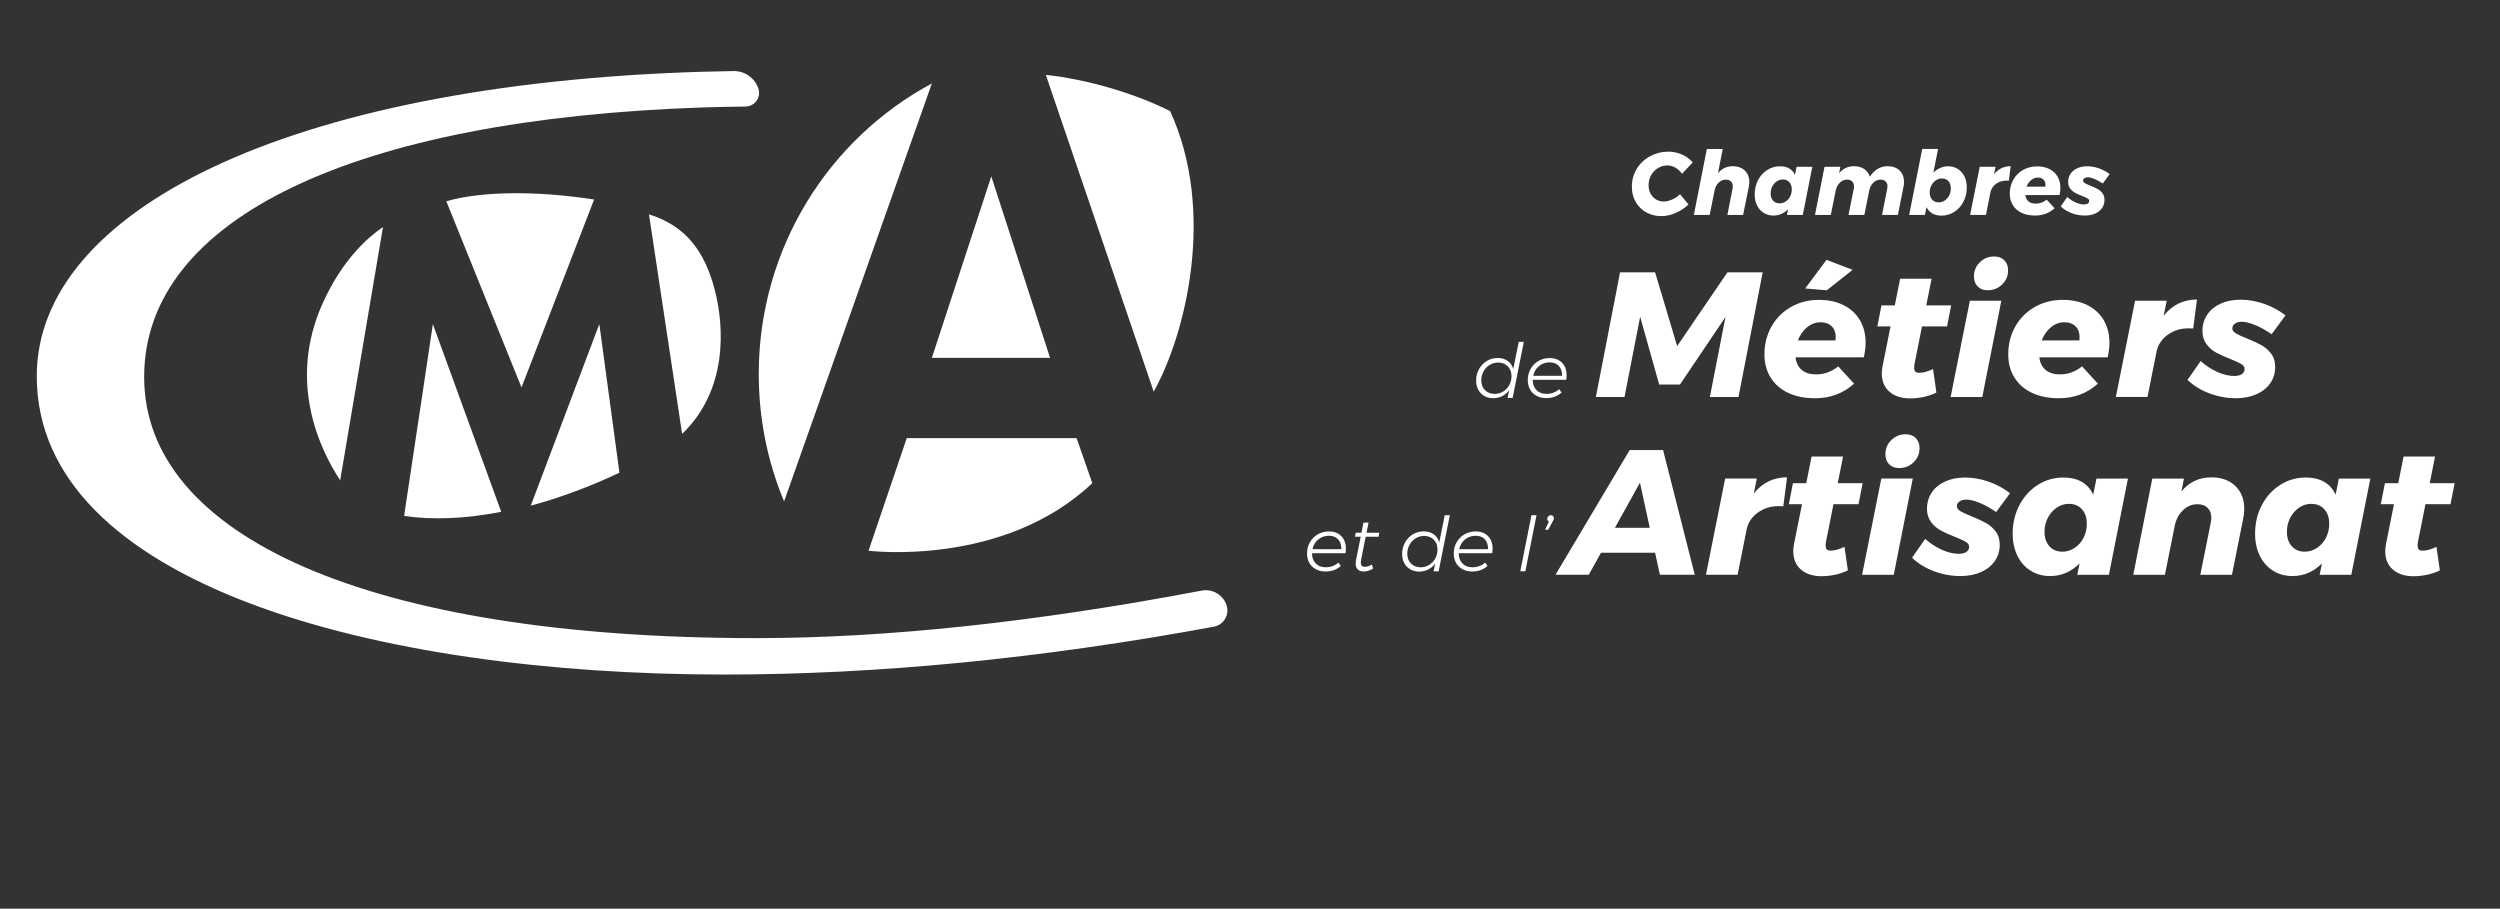
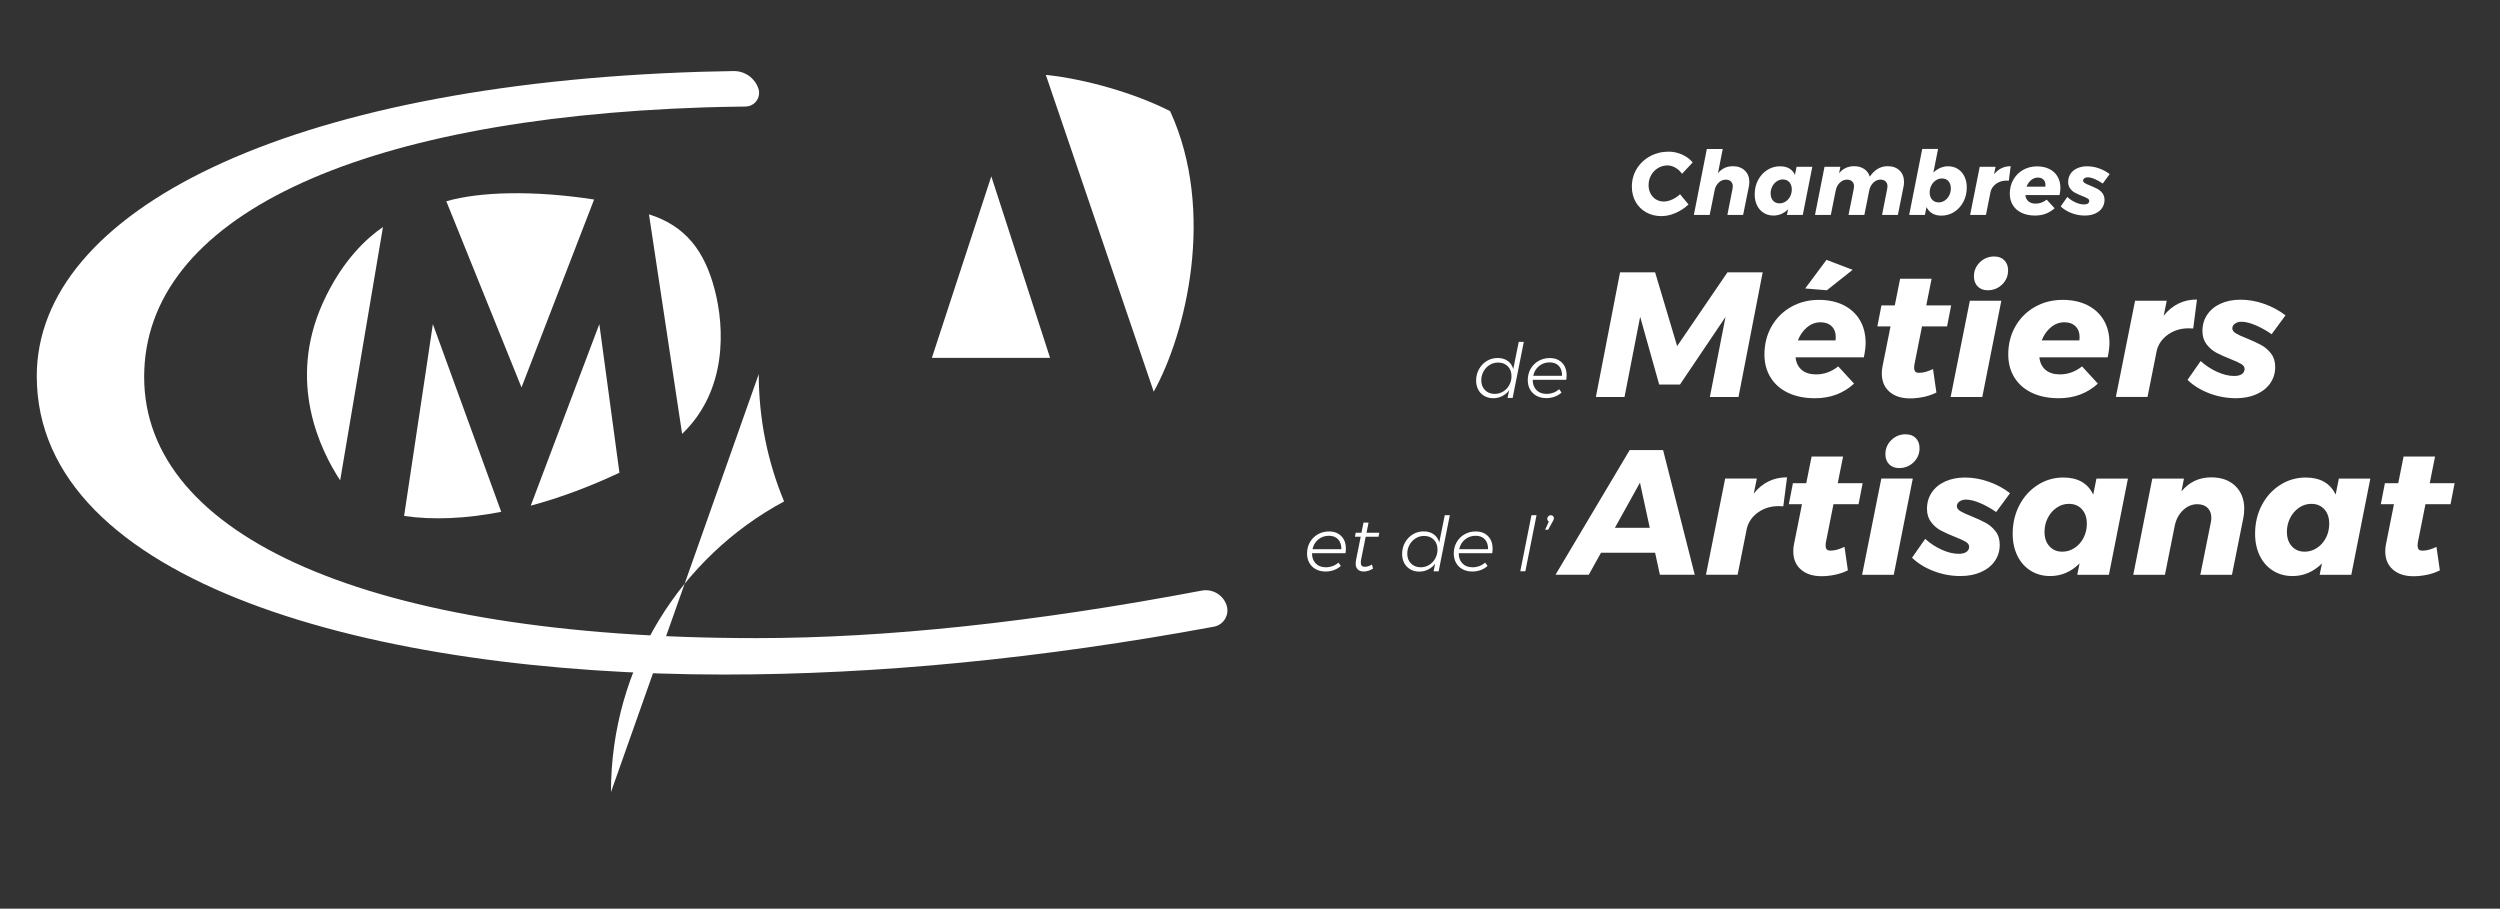
<svg xmlns="http://www.w3.org/2000/svg" id="uuid-3ee0f9c9-ef37-4cb4-8b66-e70269cdd9e5" data-name="Calque 2" viewBox="0 0 2146 780">
  <rect x="0" y="0" width="2146" height="780" fill="#333333" stroke="none" />
  <defs>
    <style>
      .uuid-a56f54c7-7866-421e-b89a-ea8d67b4258f {
        fill: none;
      }

      .uuid-b3f6944d-ac36-4857-9bc4-6dceb2d8f65b {
        fill: #FFFFFF;
      }

      .uuid-852e4716-74ed-4761-a982-d8c75428936c {
        clip-path: url(#uuid-83660871-c827-4103-a0f1-ac945539a255);
      }

      .uuid-3a745a1e-2fce-42fb-8a9e-d1da2a74b27a {
        clip-path: url(#uuid-35493d58-ab9b-46f1-89bf-57c25d090c1e);
      }
    </style>
    <clipPath id="uuid-83660871-c827-4103-a0f1-ac945539a255">
      <rect class="uuid-a56f54c7-7866-421e-b89a-ea8d67b4258f" width="2146" height="780" />
    </clipPath>
    <clipPath id="uuid-35493d58-ab9b-46f1-89bf-57c25d090c1e">
      <rect class="uuid-a56f54c7-7866-421e-b89a-ea8d67b4258f" width="2146" height="780" />
    </clipPath>
  </defs>
  <g id="uuid-f4cb5a5f-bbf7-400f-a0cf-83bc061587bd" data-name="Calque 1">
    <g class="uuid-852e4716-74ed-4761-a982-d8c75428936c">
      <path class="uuid-b3f6944d-ac36-4857-9bc4-6dceb2d8f65b" d="M1789.74,185.04c-3.97,0-7.8-.7-11.49-2.1-3.69-1.4-6.81-3.32-9.35-5.76l5.65-8.09c2.14,1.93,4.5,3.49,7.1,4.66,2.6,1.17,5.01,1.75,7.25,1.75,1.42,0,2.53-.27,3.32-.8,.79-.53,1.18-1.29,1.18-2.25,0-.82-.48-1.52-1.45-2.1-.97-.59-2.49-1.29-4.58-2.1-2.44-.97-4.48-1.88-6.11-2.75-1.63-.86-3.03-2.07-4.2-3.63-1.17-1.55-1.76-3.45-1.76-5.69,0-2.65,.69-4.99,2.06-7.02,1.37-2.04,3.29-3.61,5.76-4.73,2.47-1.12,5.3-1.68,8.51-1.68,3.41,0,6.81,.6,10.19,1.79,3.38,1.2,6.42,2.84,9.12,4.92l-5.95,8.09c-2.34-1.63-4.67-2.92-6.98-3.89-2.32-.97-4.29-1.45-5.92-1.45-1.12,0-2.06,.27-2.82,.8-.76,.54-1.14,1.21-1.14,2.02s.5,1.53,1.49,2.14c.99,.61,2.53,1.32,4.62,2.14,2.49,1.02,4.57,1.97,6.22,2.86,1.65,.89,3.08,2.11,4.27,3.66,1.2,1.55,1.79,3.47,1.79,5.76,0,2.65-.71,4.99-2.14,7.02-1.43,2.04-3.41,3.61-5.96,4.73-2.54,1.12-5.44,1.68-8.7,1.68m-33.97-24.81c.05-.31,.08-.79,.08-1.45,0-1.93-.58-3.47-1.75-4.62-1.17-1.15-2.75-1.72-4.73-1.72-2.14,0-4.07,.71-5.8,2.14-1.73,1.43-3.05,3.31-3.97,5.65h16.18Zm-7.17-17.4c4.07,0,7.62,.76,10.65,2.29,3.03,1.53,5.36,3.68,6.98,6.45,1.63,2.77,2.44,6.02,2.44,9.73,0,1.73-.25,3.79-.76,6.18h-29.31c.25,2.34,1.15,4.15,2.67,5.42,1.53,1.27,3.59,1.91,6.18,1.91,3.41,0,6.56-1.14,9.46-3.43l6.79,7.4c-4.58,4.17-10.18,6.26-16.79,6.26-4.38,0-8.19-.76-11.45-2.29-3.26-1.53-5.78-3.71-7.56-6.57-1.78-2.85-2.67-6.16-2.67-9.92,0-4.43,1-8.42,3.02-11.98,2.01-3.56,4.8-6.36,8.36-8.4,3.56-2.04,7.56-3.05,11.98-3.05m-36.87,6.79c3.72-4.63,8.47-6.94,14.27-6.94l-1.6,12.44c-.46-.05-1.12-.08-1.99-.08-3.36,0-6.3,.89-8.82,2.67-2.52,1.78-4.13,4.07-4.85,6.87l-3.97,19.92h-13.59l8.24-41.29h13.59l-1.3,6.41Zm-44.73,3.59c-1.88,0-3.64,.55-5.27,1.64-1.63,1.09-2.91,2.56-3.85,4.39s-1.41,3.82-1.41,5.95c0,2.59,.7,4.67,2.1,6.22,1.4,1.55,3.27,2.33,5.61,2.33,1.88,0,3.63-.53,5.23-1.6,1.6-1.07,2.88-2.52,3.82-4.35,.94-1.83,1.41-3.84,1.41-6.03,0-2.65-.69-4.73-2.06-6.26-1.37-1.53-3.23-2.29-5.57-2.29m5.27-10.46c3.16,0,5.94,.76,8.36,2.29,2.42,1.53,4.3,3.66,5.65,6.41,1.35,2.75,2.02,5.9,2.02,9.46,0,4.48-.95,8.56-2.86,12.25-1.91,3.69-4.53,6.6-7.86,8.74-3.33,2.14-7.01,3.21-11.03,3.21-3.05,0-5.66-.62-7.82-1.87-2.16-1.25-3.83-3.07-5-5.46l-1.37,6.72h-13.51l11.22-56.63h13.59l-4.04,20.3c1.78-1.73,3.75-3.07,5.92-4.01,2.16-.94,4.41-1.41,6.75-1.41m-51.98-.08c4.33,0,7.76,1.23,10.3,3.7,2.54,2.47,3.82,5.71,3.82,9.73,0,1.48-.13,2.8-.38,3.97l-4.89,24.42h-13.59l4.43-22.44c.15-.76,.23-1.45,.23-2.06,0-1.78-.53-3.19-1.6-4.24-1.07-1.04-2.55-1.56-4.43-1.56-2.24,0-4.26,.87-6.07,2.59-1.81,1.73-2.99,3.97-3.55,6.72l-4.2,20.99h-13.59l4.5-22.44c.15-.71,.23-1.37,.23-1.98,0-1.83-.54-3.27-1.6-4.31-1.07-1.04-2.54-1.56-4.43-1.56-2.29,0-4.34,.87-6.14,2.59-1.81,1.73-2.99,3.97-3.55,6.72l-4.2,20.99h-13.59l8.17-41.29h13.59l-1.07,5.5c3.31-4.02,7.58-6.03,12.82-6.03,3.46,0,6.37,.8,8.74,2.4,2.37,1.6,3.96,3.8,4.77,6.6,4.07-6,9.16-9.01,15.27-9.01m-92.74,31.9c1.88,0,3.64-.54,5.27-1.6,1.63-1.07,2.91-2.52,3.85-4.35,.94-1.83,1.41-3.84,1.41-6.03,0-2.6-.7-4.67-2.1-6.22-1.4-1.55-3.27-2.33-5.61-2.33-1.88,0-3.62,.55-5.23,1.64-1.6,1.09-2.87,2.56-3.82,4.39-.94,1.83-1.41,3.82-1.41,5.95,0,2.59,.7,4.67,2.1,6.22,1.4,1.55,3.24,2.33,5.53,2.33m-5.27,10.46c-3.1,0-5.88-.76-8.32-2.29-2.44-1.53-4.34-3.66-5.69-6.41-1.35-2.75-2.02-5.9-2.02-9.46,0-4.48,.95-8.55,2.86-12.21,1.91-3.66,4.53-6.56,7.86-8.7,3.33-2.14,7.01-3.21,11.03-3.21,6.21,0,10.48,2.44,12.82,7.33l1.37-6.87h13.51l-8.17,41.29h-13.59l.99-4.88c-3.61,3.61-7.84,5.42-12.67,5.42m-34.81-42.36c4.33,0,7.77,1.25,10.34,3.74,2.57,2.49,3.85,5.78,3.85,9.85,0,1.12-.13,2.39-.38,3.82l-4.96,24.42h-13.51l4.43-22.44c.15-.71,.23-1.37,.23-1.98,0-1.83-.53-3.27-1.6-4.31-1.07-1.04-2.55-1.56-4.43-1.56-2.29,0-4.34,.87-6.14,2.59-1.81,1.73-2.96,3.97-3.47,6.72l-4.2,20.99h-13.59l11.14-56.63h13.66l-4.12,20.84c3.26-4.02,7.51-6.03,12.75-6.03m-55.11-12.52c3.97,0,7.81,.83,11.53,2.48,3.71,1.65,6.77,3.91,9.16,6.76l-9.16,9.77c-1.53-2.19-3.41-3.93-5.65-5.23-2.24-1.3-4.53-1.95-6.87-1.95-2.9,0-5.6,.75-8.09,2.25-2.49,1.5-4.46,3.55-5.92,6.14-1.45,2.59-2.18,5.44-2.18,8.55,0,2.65,.56,5.04,1.68,7.18,1.12,2.14,2.67,3.82,4.66,5.04,1.99,1.22,4.22,1.83,6.72,1.83,2.19,0,4.54-.56,7.06-1.68,2.52-1.12,4.82-2.65,6.91-4.58l7.25,8.78c-3.21,3.05-6.89,5.48-11.07,7.29-4.17,1.81-8.22,2.71-12.14,2.71-4.94,0-9.34-1.09-13.2-3.28-3.87-2.19-6.87-5.2-9.01-9.04-2.14-3.84-3.21-8.18-3.21-13.01,0-5.6,1.4-10.69,4.2-15.27,2.8-4.58,6.62-8.18,11.45-10.8,4.83-2.62,10.13-3.93,15.88-3.93" />
      <path class="uuid-b3f6944d-ac36-4857-9bc4-6dceb2d8f65b" d="M1330.19,311.06c-3.5,0-6.54,1.06-9.12,3.18-2.57,2.12-4.23,4.91-4.96,8.37h24.78c.04-3.59-.88-6.41-2.76-8.47-1.88-2.06-4.53-3.08-7.95-3.08m-14.47,14.99v.2c0,3.59,1.07,6.47,3.21,8.63,2.14,2.16,5.01,3.24,8.6,3.24,2.08,0,4.04-.35,5.9-1.04,1.86-.69,3.5-1.69,4.93-2.98l2.08,2.85c-1.69,1.56-3.65,2.75-5.9,3.57-2.25,.82-4.65,1.23-7.2,1.23-3.16,0-5.94-.65-8.34-1.95-2.4-1.3-4.26-3.11-5.58-5.45-1.32-2.34-1.98-5.04-1.98-8.11,0-3.55,.82-6.76,2.47-9.63,1.64-2.88,3.9-5.14,6.78-6.78,2.88-1.64,6.04-2.47,9.5-2.47,4.5,0,8.06,1.34,10.67,4.02,2.62,2.68,3.92,6.27,3.92,10.77,0,1.08-.11,2.38-.32,3.89h-28.74Zm-32.57,12.07c2.59,0,5-.68,7.2-2.04,2.21-1.36,3.95-3.21,5.22-5.55,1.28-2.34,1.91-4.89,1.91-7.65,0-3.46-1.06-6.27-3.18-8.43-2.12-2.16-4.89-3.24-8.3-3.24-2.64,0-5.06,.68-7.27,2.04-2.21,1.36-3.96,3.21-5.25,5.55-1.3,2.34-1.95,4.89-1.95,7.66,0,3.46,1.07,6.27,3.21,8.43,2.14,2.16,4.94,3.24,8.4,3.24m-1.36,3.7c-2.85,0-5.4-.64-7.62-1.91-2.23-1.28-3.96-3.06-5.19-5.35-1.23-2.29-1.85-4.91-1.85-7.85,0-3.59,.82-6.87,2.47-9.83,1.64-2.96,3.87-5.3,6.68-7.01,2.81-1.71,5.93-2.56,9.34-2.56s6.3,.84,8.66,2.53c2.36,1.69,3.93,4.02,4.7,7.01l4.74-23.42h4.35l-9.6,48.14h-4.35l1.36-6.55c-1.64,2.16-3.65,3.84-6.03,5.03-2.38,1.19-4.93,1.78-7.66,1.78" />
      <path class="uuid-b3f6944d-ac36-4857-9bc4-6dceb2d8f65b" d="M1919.42,341.83c-7.94,0-15.6-1.4-22.97-4.2-7.38-2.8-13.61-6.64-18.7-11.53l11.3-16.18c4.27,3.87,9.01,6.97,14.2,9.31,5.19,2.34,10.02,3.51,14.5,3.51,2.85,0,5.06-.53,6.64-1.6,1.58-1.07,2.37-2.57,2.37-4.5,0-1.63-.97-3.03-2.9-4.2-1.93-1.17-4.99-2.57-9.16-4.2-4.88-1.93-8.96-3.77-12.21-5.5-3.26-1.73-6.06-4.15-8.4-7.25-2.34-3.1-3.51-6.89-3.51-11.37,0-5.29,1.37-9.97,4.12-14.04,2.75-4.07,6.59-7.23,11.53-9.46,4.94-2.24,10.61-3.36,17.02-3.36,6.82,0,13.61,1.2,20.38,3.59,6.77,2.39,12.85,5.67,18.24,9.85l-11.91,16.18c-4.68-3.26-9.34-5.85-13.97-7.79-4.63-1.93-8.57-2.9-11.83-2.9-2.24,0-4.12,.54-5.65,1.6-1.53,1.07-2.29,2.42-2.29,4.05s.99,3.05,2.98,4.27c1.99,1.22,5.06,2.65,9.24,4.27,4.99,2.04,9.13,3.94,12.44,5.73,3.31,1.78,6.16,4.22,8.55,7.33,2.39,3.1,3.59,6.95,3.59,11.52,0,5.29-1.42,9.97-4.27,14.04-2.85,4.07-6.82,7.23-11.91,9.46-5.09,2.24-10.89,3.36-17.4,3.36m-62.13-70.83c7.43-9.26,16.94-13.89,28.55-13.89l-3.21,24.88c-.92-.1-2.24-.15-3.97-.15-6.72,0-12.59,1.78-17.63,5.34-5.04,3.56-8.27,8.14-9.69,13.74l-7.94,39.84h-27.17l16.49-82.59h27.17l-2.6,12.82Zm-72.36,21.22c.1-.61,.15-1.58,.15-2.9,0-3.87-1.17-6.94-3.51-9.23-2.34-2.29-5.5-3.44-9.46-3.44-4.27,0-8.14,1.42-11.6,4.27-3.46,2.85-6.11,6.62-7.94,11.3h32.36Zm-14.35-34.8c8.14,0,15.24,1.53,21.3,4.58,6.05,3.05,10.71,7.35,13.97,12.9,3.26,5.55,4.88,12.03,4.88,19.46,0,3.46-.51,7.58-1.53,12.37h-58.62c.51,4.68,2.29,8.29,5.34,10.84,3.05,2.54,7.17,3.82,12.36,3.82,6.82,0,13.13-2.29,18.93-6.87l13.58,14.81c-9.16,8.35-20.35,12.52-33.58,12.52-8.75,0-16.38-1.53-22.9-4.58-6.51-3.05-11.55-7.43-15.11-13.13-3.56-5.7-5.34-12.31-5.34-19.85,0-8.85,2.01-16.84,6.03-23.97,4.02-7.12,9.59-12.72,16.72-16.79,7.12-4.07,15.11-6.11,23.97-6.11m-58.77-37.25c3.66,0,6.57,1.09,8.7,3.28,2.14,2.19,3.21,5.06,3.21,8.62,0,4.78-1.7,8.83-5.12,12.14-3.41,3.31-7.55,4.96-12.44,4.96-3.56,0-6.41-1.09-8.55-3.28-2.14-2.19-3.21-5.06-3.21-8.62,0-4.78,1.7-8.83,5.11-12.14,3.41-3.31,7.5-4.96,12.29-4.96m6.11,38.01l-16.33,82.59h-27.17l16.49-82.59h27.02Zm-74.5,54.19c-.2,.81-.31,1.88-.31,3.21,0,1.73,.38,2.93,1.14,3.59,.76,.66,1.96,.94,3.59,.84,3.05,0,6.87-1.07,11.45-3.21l2.9,20.15c-3.16,1.63-6.74,2.87-10.76,3.74-4.02,.86-7.96,1.3-11.83,1.3-7.43,0-13.33-1.91-17.71-5.72-4.38-3.82-6.56-9.03-6.56-15.65,0-2.14,.2-4.17,.61-6.11l6.87-34.35h-11.3l3.51-18.01h11.45l4.58-22.9h27.02l-4.58,22.9h21.37l-3.51,18.01h-21.52l-6.41,32.21Zm-75.56-89.3l22.44,8.55-22.13,17.55-18.62-1.53,18.32-24.58Zm7.78,69.15c.1-.61,.15-1.58,.15-2.9,0-3.87-1.17-6.94-3.51-9.23-2.34-2.29-5.5-3.44-9.46-3.44-4.27,0-8.14,1.42-11.6,4.27-3.46,2.85-6.11,6.62-7.94,11.3h32.36Zm-14.35-34.8c8.14,0,15.24,1.53,21.3,4.58,6.05,3.05,10.71,7.35,13.97,12.9,3.25,5.55,4.88,12.03,4.88,19.46,0,3.46-.51,7.58-1.53,12.37h-58.62c.51,4.68,2.29,8.29,5.34,10.84,3.05,2.54,7.18,3.82,12.37,3.82,6.82,0,13.13-2.29,18.93-6.87l13.59,14.81c-9.16,8.35-20.35,12.52-33.58,12.52-8.75,0-16.38-1.53-22.9-4.58-6.51-3.05-11.55-7.43-15.11-13.13-3.56-5.7-5.34-12.31-5.34-19.85,0-8.85,2.01-16.84,6.03-23.97,4.02-7.12,9.59-12.72,16.72-16.79s15.11-6.11,23.97-6.11m-78.46-23.66h30.23l-20.76,107.01h-24.58l13.43-68.7-39.08,58.01h-17.86l-16.33-58.16-13.43,68.85h-24.58l20.76-107.01h30.07l18.93,63.35,43.2-63.35Z" />
      <path class="uuid-b3f6944d-ac36-4857-9bc4-6dceb2d8f65b" d="M1331.27,442.25c.69,0,1.3,.24,1.82,.71,.52,.48,.78,1.08,.78,1.82,0,.52-.08,.95-.23,1.3-.15,.35-.42,.86-.81,1.56l-3.89,7.07h-2.59l3.18-7.01c-.91-.52-1.36-1.32-1.36-2.4,0-.82,.3-1.54,.91-2.14,.61-.61,1.34-.91,2.21-.91m-12.33,0l-9.6,48.14h-4.35l9.6-48.14h4.35Zm-52.29,17.65c-3.5,0-6.54,1.06-9.12,3.18-2.57,2.12-4.23,4.91-4.96,8.37h24.78c.04-3.59-.88-6.41-2.76-8.47-1.88-2.05-4.53-3.08-7.95-3.08m-14.47,14.99v.2c0,3.59,1.07,6.47,3.21,8.63,2.14,2.16,5.01,3.24,8.6,3.24,2.08,0,4.04-.35,5.9-1.04,1.86-.69,3.5-1.69,4.93-2.98l2.08,2.85c-1.69,1.56-3.65,2.75-5.9,3.57-2.25,.82-4.65,1.23-7.2,1.23-3.16,0-5.94-.65-8.34-1.95-2.4-1.3-4.26-3.11-5.58-5.45-1.32-2.33-1.98-5.04-1.98-8.11,0-3.55,.82-6.76,2.47-9.64,1.64-2.88,3.9-5.14,6.78-6.78,2.88-1.64,6.04-2.46,9.5-2.46,4.5,0,8.06,1.34,10.67,4.02,2.62,2.68,3.92,6.27,3.92,10.77,0,1.08-.11,2.38-.32,3.89h-28.74Zm-32.57,12.07c2.59,0,5-.68,7.2-2.04,2.21-1.36,3.95-3.21,5.22-5.55,1.28-2.34,1.91-4.89,1.91-7.66,0-3.46-1.06-6.27-3.18-8.43-2.12-2.16-4.89-3.24-8.3-3.24-2.64,0-5.06,.68-7.27,2.04s-3.96,3.21-5.25,5.55c-1.3,2.34-1.95,4.89-1.95,7.66,0,3.46,1.07,6.27,3.21,8.43,2.14,2.16,4.94,3.24,8.4,3.24m-1.36,3.7c-2.85,0-5.4-.64-7.62-1.91-2.23-1.28-3.96-3.06-5.19-5.35-1.23-2.29-1.85-4.91-1.85-7.85,0-3.59,.82-6.87,2.47-9.83,1.64-2.96,3.87-5.3,6.68-7.01,2.81-1.71,5.93-2.56,9.34-2.56s6.3,.84,8.66,2.53c2.36,1.69,3.93,4.02,4.7,7.01l4.74-23.42h4.35l-9.6,48.14h-4.35l1.36-6.55c-1.64,2.16-3.65,3.84-6.03,5.03-2.38,1.19-4.93,1.78-7.66,1.78m-49.89-10.19c-.17,.82-.26,1.62-.26,2.4,0,1.3,.29,2.24,.88,2.82s1.48,.88,2.69,.88c1.95-.09,3.96-.73,6.03-1.95l.91,3.5c-2.59,1.56-5.21,2.38-7.85,2.47-2.21,0-3.94-.58-5.19-1.75-1.25-1.17-1.88-2.88-1.88-5.13,0-.78,.11-1.75,.32-2.92l4.02-20.05h-4.93l.65-3.44h4.93l1.75-8.69h4.35l-1.75,8.69h10.96l-.65,3.44h-11.03l-3.96,19.72Zm-27.64-20.57c-3.5,0-6.54,1.06-9.12,3.18-2.57,2.12-4.23,4.91-4.96,8.37h24.78c.04-3.59-.88-6.41-2.76-8.47-1.88-2.05-4.53-3.08-7.95-3.08m-14.47,14.99v.2c0,3.59,1.07,6.47,3.21,8.63,2.14,2.16,5.01,3.24,8.6,3.24,2.08,0,4.04-.35,5.9-1.04,1.86-.69,3.5-1.69,4.93-2.98l2.08,2.85c-1.69,1.56-3.66,2.75-5.9,3.57-2.25,.82-4.65,1.23-7.2,1.23-3.16,0-5.94-.65-8.34-1.95-2.4-1.3-4.26-3.11-5.58-5.45-1.32-2.33-1.98-5.04-1.98-8.11,0-3.55,.82-6.76,2.47-9.64,1.64-2.88,3.9-5.14,6.78-6.78,2.88-1.64,6.04-2.46,9.5-2.46,4.5,0,8.06,1.34,10.67,4.02,2.62,2.68,3.92,6.27,3.92,10.77,0,1.08-.11,2.38-.32,3.89h-28.74Z" />
      <path class="uuid-b3f6944d-ac36-4857-9bc4-6dceb2d8f65b" d="M2075.59,465.02c-.2,.81-.31,1.88-.31,3.21,0,1.73,.38,2.93,1.14,3.59,.76,.66,1.96,.94,3.59,.84,3.05,0,6.87-1.07,11.45-3.21l2.9,20.15c-3.16,1.63-6.74,2.87-10.76,3.74-4.02,.87-7.96,1.3-11.83,1.3-7.43,0-13.33-1.91-17.71-5.72s-6.56-9.03-6.56-15.65c0-2.14,.2-4.17,.61-6.11l6.87-34.35h-11.3l3.51-18.01h11.45l4.58-22.9h27.02l-4.58,22.9h21.37l-3.51,18.01h-21.52l-6.41,32.21Zm-97.24,8.55c3.77,0,7.28-1.07,10.53-3.21,3.26-2.14,5.83-5.04,7.71-8.7,1.88-3.66,2.82-7.68,2.82-12.06,0-5.19-1.4-9.34-4.2-12.44-2.8-3.1-6.54-4.66-11.22-4.66-3.77,0-7.25,1.09-10.46,3.28-3.21,2.19-5.75,5.11-7.63,8.78-1.88,3.66-2.82,7.63-2.82,11.91,0,5.19,1.4,9.34,4.2,12.44,2.8,3.1,6.49,4.66,11.07,4.66m-10.53,20.91c-6.21,0-11.75-1.53-16.64-4.58-4.88-3.05-8.67-7.33-11.37-12.82-2.7-5.5-4.04-11.8-4.04-18.93,0-8.96,1.91-17.1,5.72-24.43,3.82-7.33,9.06-13.13,15.72-17.4,6.67-4.28,14.02-6.41,22.06-6.41,12.42,0,20.96,4.88,25.65,14.66l2.75-13.74h27.02l-16.34,82.59h-27.17l1.98-9.77c-7.23,7.23-15.67,10.84-25.34,10.84m-69.61-84.72c8.65,0,15.52,2.47,20.61,7.4,5.09,4.94,7.63,11.42,7.63,19.46,0,2.95-.25,5.6-.76,7.94l-9.77,48.85h-27.17l9.01-44.88c.31-1.42,.46-2.75,.46-3.97,0-3.66-1.07-6.54-3.21-8.62-2.14-2.09-5.09-3.13-8.85-3.13-4.58,0-8.68,1.73-12.29,5.19-3.61,3.46-5.98,7.94-7.1,13.43l-8.4,41.98h-27.17l16.33-82.59h27.17l-2.14,10.99c6.62-8.04,15.16-12.06,25.65-12.06m-127.93,63.81c3.77,0,7.28-1.07,10.53-3.21,3.26-2.14,5.83-5.04,7.71-8.7,1.88-3.66,2.82-7.68,2.82-12.06,0-5.19-1.4-9.34-4.2-12.44-2.8-3.1-6.54-4.66-11.22-4.66-3.76,0-7.25,1.09-10.45,3.28-3.21,2.19-5.75,5.11-7.63,8.78-1.88,3.66-2.83,7.63-2.83,11.91,0,5.19,1.4,9.34,4.2,12.44,2.8,3.1,6.49,4.66,11.07,4.66m-10.53,20.91c-6.21,0-11.75-1.53-16.64-4.58-4.89-3.05-8.68-7.33-11.37-12.82-2.7-5.5-4.05-11.8-4.05-18.93,0-8.96,1.91-17.1,5.72-24.43,3.82-7.33,9.06-13.13,15.72-17.4,6.67-4.28,14.02-6.41,22.06-6.41,12.42,0,20.96,4.88,25.65,14.66l2.75-13.74h27.02l-16.33,82.59h-27.17l1.98-9.77c-7.23,7.23-15.67,10.84-25.34,10.84m-76.79,0c-7.94,0-15.6-1.4-22.97-4.2-7.38-2.8-13.61-6.64-18.7-11.53l11.3-16.18c4.27,3.87,9.01,6.97,14.2,9.31,5.19,2.34,10.02,3.51,14.5,3.51,2.85,0,5.06-.53,6.64-1.6,1.58-1.07,2.37-2.57,2.37-4.5,0-1.63-.97-3.03-2.9-4.2-1.93-1.17-4.99-2.57-9.16-4.2-4.89-1.93-8.96-3.77-12.21-5.5-3.26-1.73-6.06-4.15-8.4-7.25-2.34-3.1-3.51-6.9-3.51-11.37,0-5.29,1.37-9.97,4.12-14.04,2.75-4.07,6.59-7.23,11.53-9.46,4.94-2.24,10.61-3.36,17.02-3.36,6.82,0,13.61,1.2,20.38,3.59,6.77,2.39,12.85,5.67,18.24,9.85l-11.91,16.18c-4.68-3.26-9.34-5.85-13.97-7.79-4.63-1.93-8.57-2.9-11.83-2.9-2.24,0-4.12,.53-5.65,1.6-1.53,1.07-2.29,2.42-2.29,4.04s.99,3.05,2.98,4.27c1.99,1.22,5.06,2.65,9.24,4.27,4.99,2.04,9.13,3.94,12.44,5.72,3.31,1.78,6.16,4.22,8.55,7.33,2.39,3.1,3.59,6.95,3.59,11.53,0,5.29-1.42,9.97-4.27,14.04-2.85,4.07-6.82,7.23-11.91,9.46-5.09,2.24-10.89,3.36-17.4,3.36m-47.17-121.67c3.66,0,6.56,1.09,8.7,3.28,2.14,2.19,3.21,5.06,3.21,8.62,0,4.78-1.71,8.83-5.11,12.14-3.41,3.31-7.56,4.96-12.44,4.96-3.56,0-6.41-1.09-8.55-3.28-2.14-2.19-3.21-5.06-3.21-8.63,0-4.78,1.71-8.83,5.11-12.14,3.41-3.31,7.5-4.96,12.29-4.96m6.11,38.01l-16.33,82.59h-27.17l16.49-82.59h27.02Zm-74.5,54.19c-.2,.81-.31,1.88-.31,3.21,0,1.73,.38,2.93,1.15,3.59,.76,.66,1.96,.94,3.59,.84,3.05,0,6.87-1.07,11.45-3.21l2.9,20.15c-3.15,1.63-6.74,2.87-10.76,3.74-4.02,.87-7.96,1.3-11.83,1.3-7.43,0-13.33-1.91-17.71-5.72-4.38-3.82-6.56-9.03-6.56-15.65,0-2.14,.2-4.17,.61-6.11l6.87-34.35h-11.3l3.51-18.01h11.45l4.58-22.9h27.02l-4.58,22.9h21.37l-3.51,18.01h-21.52l-6.41,32.21Zm-61.98-41.37c7.43-9.26,16.95-13.89,28.55-13.89l-3.21,24.88c-.92-.1-2.24-.15-3.97-.15-6.72,0-12.59,1.78-17.63,5.34-5.04,3.56-8.27,8.14-9.69,13.74l-7.94,39.84h-27.17l16.49-82.59h27.17l-2.6,12.82Zm-119.22,29.46h29.92l-8.4-38.77-21.52,38.77Zm38.62,40.3l-4.12-18.93h-46.41l-10.53,18.93h-28.55l63.66-107.01h28.7l27.17,107.01h-29.92Z" />
    </g>
    <g class="uuid-3a745a1e-2fce-42fb-8a9e-d1da2a74b27a">
-       <path class="uuid-b3f6944d-ac36-4857-9bc4-6dceb2d8f65b" d="M924.14,376.07h-145.77l-32.83,96.68s115.42,14.48,192.09-58l-13.49-38.68" />
-       <path class="uuid-b3f6944d-ac36-4857-9bc4-6dceb2d8f65b" d="M651.32,321.12c0,38.75,7.75,75.69,21.73,109.32l126.86-358.8c-88.39,47.44-148.6,141.35-148.6,249.49" />
+       <path class="uuid-b3f6944d-ac36-4857-9bc4-6dceb2d8f65b" d="M651.32,321.12c0,38.75,7.75,75.69,21.73,109.32c-88.39,47.44-148.6,141.35-148.6,249.49" />
      <path class="uuid-b3f6944d-ac36-4857-9bc4-6dceb2d8f65b" d="M1004.44,95.4c-30.68-15.56-72.19-27.35-105.71-31.02h-.96l92.59,271.82c27.41-49.21,53.68-154.55,14.08-240.8" />
      <path class="uuid-b3f6944d-ac36-4857-9bc4-6dceb2d8f65b" d="M514.46,278.22c-2.74,7.22-46.64,123.53-58.85,155.84,24.63-6.65,50.25-16.06,76.11-28.29-6.12-45.18-16.42-121.3-17.26-127.56m-167.58,164.68c24.74,3.62,53,2.4,83.36-3.54-7.1-19.51-55.86-153.42-58.67-161.14-3.87,25.54-5.31,36.42-24.69,164.68" />
      <path class="uuid-b3f6944d-ac36-4857-9bc4-6dceb2d8f65b" d="M328.75,194.86c-13.17,8.97-35.02,28.3-51.71,65.34-30.61,67.92-2.08,126.21,14.96,152.12l36.74-217.46" />
      <path class="uuid-b3f6944d-ac36-4857-9bc4-6dceb2d8f65b" d="M383.12,172.76c14.41,35.69,62.05,153.69,64.54,159.82,2.42-6.26,49.3-127.61,62.31-161.32-52.12-8.04-98.24-6.74-126.85,1.49" />
      <path class="uuid-b3f6944d-ac36-4857-9bc4-6dceb2d8f65b" d="M613.51,248.68c-8.52-32.66-24.57-54.72-56.43-64.69l28.45,188.46c38.88-37.24,36.5-91.11,27.98-123.77" />
      <path class="uuid-b3f6944d-ac36-4857-9bc4-6dceb2d8f65b" d="M649.2,547.76c-333.71,0-525.45-87.88-525.45-224.17S304.49,102.03,604.73,92.18c8.42-.28,20.21-.52,35.37-.73,6.45-.09,11.61-5.39,11.52-11.85-.02-1.22-.23-2.44-.62-3.6-3.1-9.1-11.71-15.16-21.32-15-12.05,.2-21.53,.41-28.44,.63C244.96,72.74,31.56,181.75,31.56,322.84c0,178,289.46,256.19,589.99,256.19,132.04,0,272.18-13.69,420.43-41.07,7.72-1.42,12.82-8.84,11.39-16.55-.12-.68-.3-1.35-.52-2-3.02-8.88-12.12-14.18-21.33-12.43-143.42,27.19-270.86,40.78-382.32,40.78" />
      <polygon class="uuid-b3f6944d-ac36-4857-9bc4-6dceb2d8f65b" points="799.91 307.21 901.39 307.21 850.93 151.37 799.91 307.21" />
    </g>
  </g>
</svg>